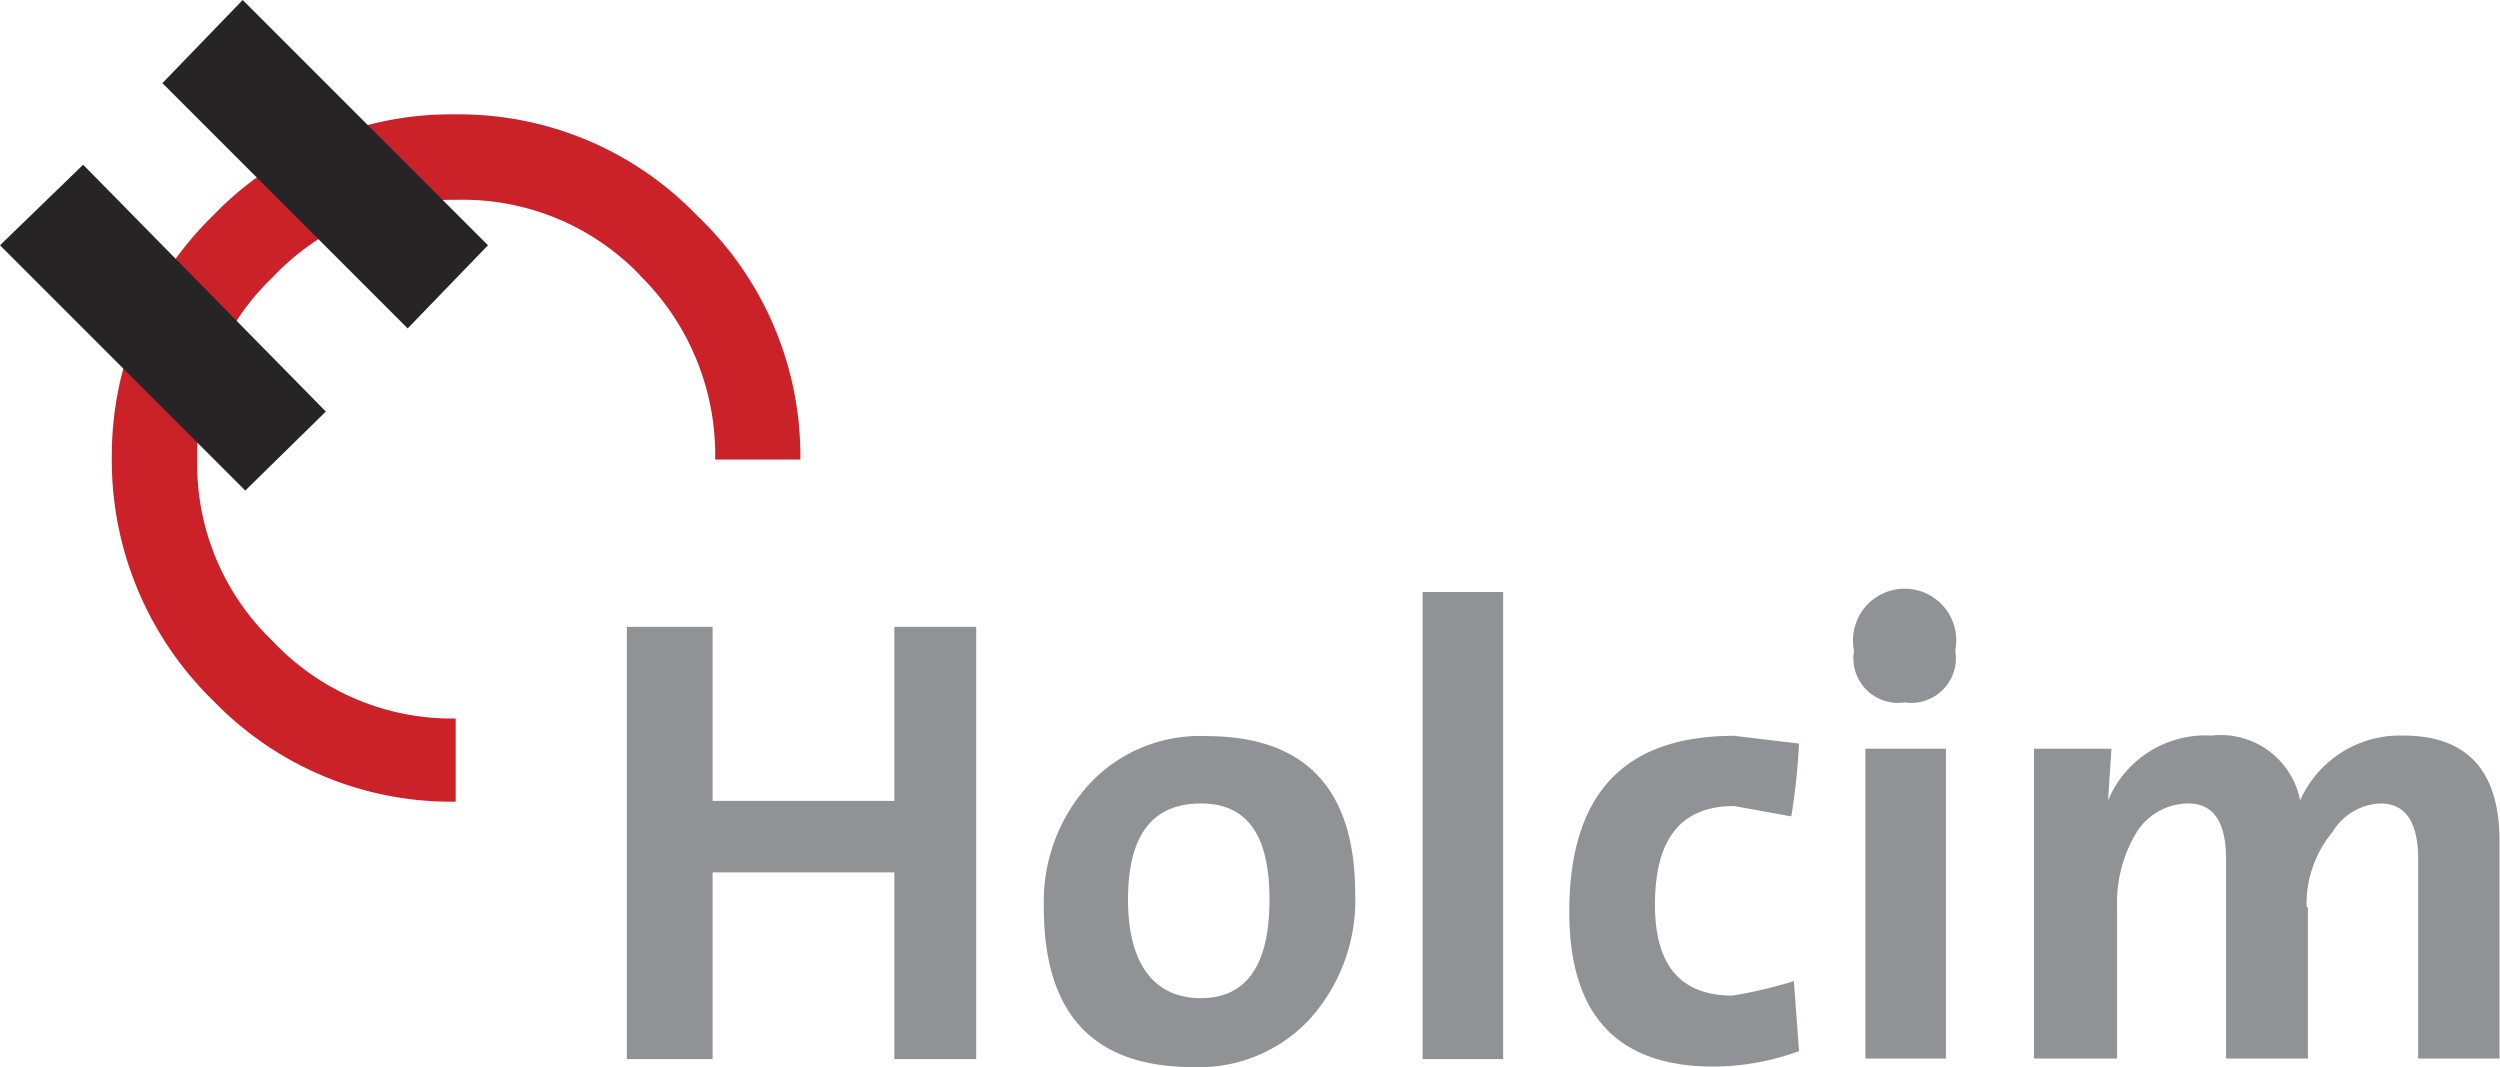
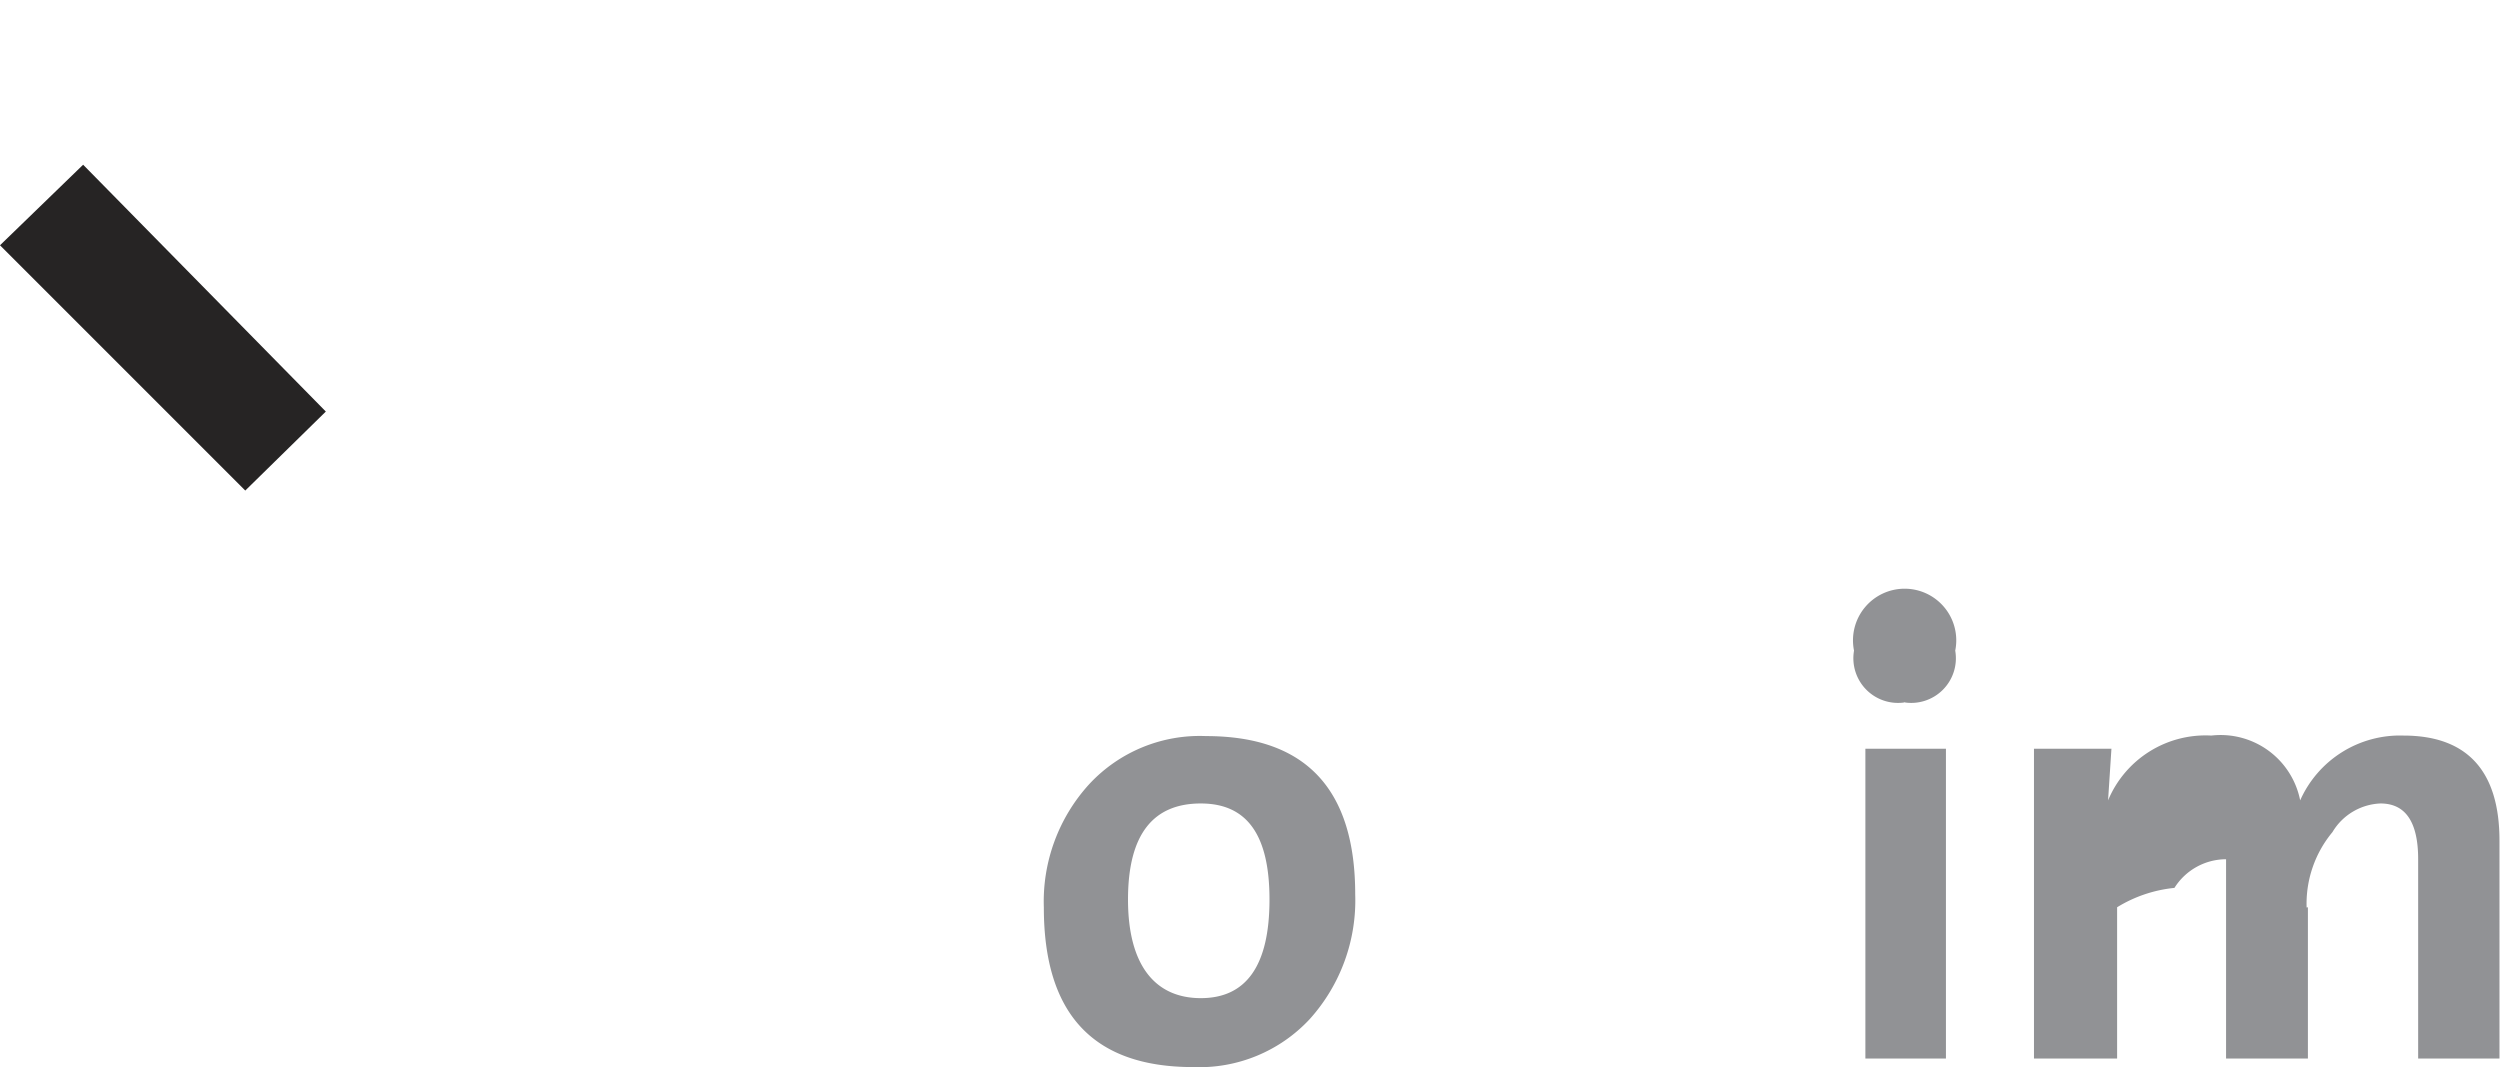
<svg xmlns="http://www.w3.org/2000/svg" viewBox="0 0 96.83 41.33">
  <defs>
    <style>.cls-1{fill:#cb2128;}.cls-1,.cls-2,.cls-3{fill-rule:evenodd;}.cls-2{fill:#919295;}.cls-3{fill:#262424;}</style>
  </defs>
  <title>HolcinRecurso 11</title>
  <g id="Capa_2" data-name="Capa 2">
    <g id="Capa_1-2" data-name="Capa 1">
-       <path class="cls-1" d="M24.79,10.66a9.52,9.52,0,0,0-7.14-2.92,9.54,9.54,0,0,0-7.09,3,9.45,9.45,0,0,0-2.92,7,9.48,9.48,0,0,0,2.92,7.09,9.54,9.54,0,0,0,7.09,3v3.22a12.8,12.8,0,0,1-9.4-3.92,13,13,0,0,1-3.92-9.4A13,13,0,0,1,8.25,8.35a12.8,12.8,0,0,1,9.4-3.92A12.8,12.8,0,0,1,27,8.35a12.84,12.84,0,0,1,4,9.45H27.7a9.75,9.75,0,0,0-2.92-7.14Z" />
-       <polygon class="cls-2" points="34.64 31.02 34.64 24.28 37.81 24.28 37.81 41.02 34.64 41.02 34.64 33.79 27.6 33.79 27.6 41.02 24.28 41.02 24.28 24.28 27.6 24.28 27.6 31.02 34.64 31.02 34.64 31.02" />
      <path class="cls-2" d="M49.17,34.84c0,2.56-.9,3.82-2.66,3.82s-2.82-1.26-2.82-3.82,1-3.72,2.82-3.72,2.66,1.26,2.66,3.72Zm3.32-.2c0-4.07-1.91-6.13-5.78-6.13a5.84,5.84,0,0,0-4.52,1.86,6.74,6.74,0,0,0-1.76,4.78c0,4.12,1.91,6.18,5.78,6.18a5.84,5.84,0,0,0,4.52-1.86,6.87,6.87,0,0,0,1.76-4.83Z" />
-       <polygon class="cls-2" points="55.1 22.93 58.22 22.93 58.22 41.02 55.1 41.02 55.1 22.93 55.1 22.93" />
-       <path class="cls-2" d="M60.78,35.34c0-4.58,2.11-6.84,6.39-6.84l2.51.3a25.37,25.37,0,0,1-.3,2.82l-2.21-.4c-2.06,0-3.07,1.26-3.07,3.82,0,2.36,1,3.52,3,3.52A17,17,0,0,0,69.48,38l.2,2.71a9.65,9.65,0,0,1-3.32.6c-3.72,0-5.58-2-5.58-6Z" />
      <path class="cls-2" d="M73.81,27.2a1.73,1.73,0,0,1-2-2,2,2,0,1,1,3.92,0,1.73,1.73,0,0,1-2,2ZM72.25,29h3.12V41H72.25V29Z" />
-       <path class="cls-2" d="M89.39,35.14V41H86.22V33.28c0-1.46-.5-2.16-1.46-2.16a2.37,2.37,0,0,0-2,1.11A5.23,5.23,0,0,0,82,35.14V41H78.78V29h3L81.65,31a4.09,4.09,0,0,1,4-2.51A3.14,3.14,0,0,1,89.09,31a4.23,4.23,0,0,1,4-2.51c2.46,0,3.72,1.36,3.72,4.07V41H93.66V33.28c0-1.46-.5-2.16-1.46-2.16a2.27,2.27,0,0,0-1.86,1.11,4.34,4.34,0,0,0-1,2.92Z" />
+       <path class="cls-2" d="M89.39,35.14V41H86.22V33.28a2.37,2.37,0,0,0-2,1.11A5.23,5.23,0,0,0,82,35.14V41H78.78V29h3L81.65,31a4.09,4.09,0,0,1,4-2.51A3.14,3.14,0,0,1,89.09,31a4.23,4.23,0,0,1,4-2.51c2.46,0,3.72,1.36,3.72,4.07V41H93.66V33.28c0-1.46-.5-2.16-1.46-2.16a2.27,2.27,0,0,0-1.86,1.11,4.34,4.34,0,0,0-1,2.92Z" />
      <polygon class="cls-3" points="12.62 15.94 3.22 6.38 0 9.5 9.5 19 12.62 15.94 12.62 15.94" />
-       <polygon class="cls-3" points="18.9 9.5 9.4 0 6.29 3.22 15.79 12.72 18.9 9.5 18.9 9.5" />
    </g>
  </g>
</svg>